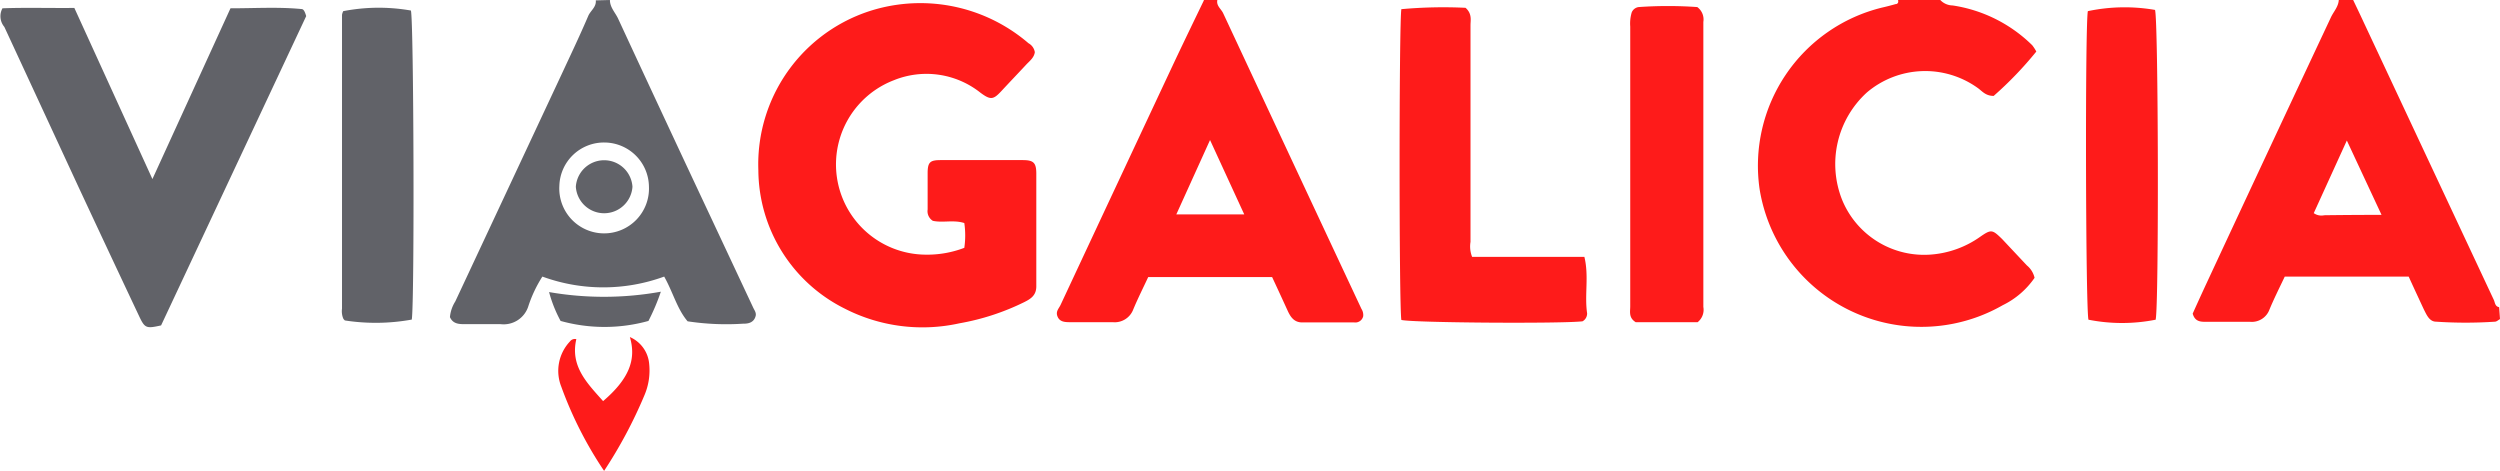
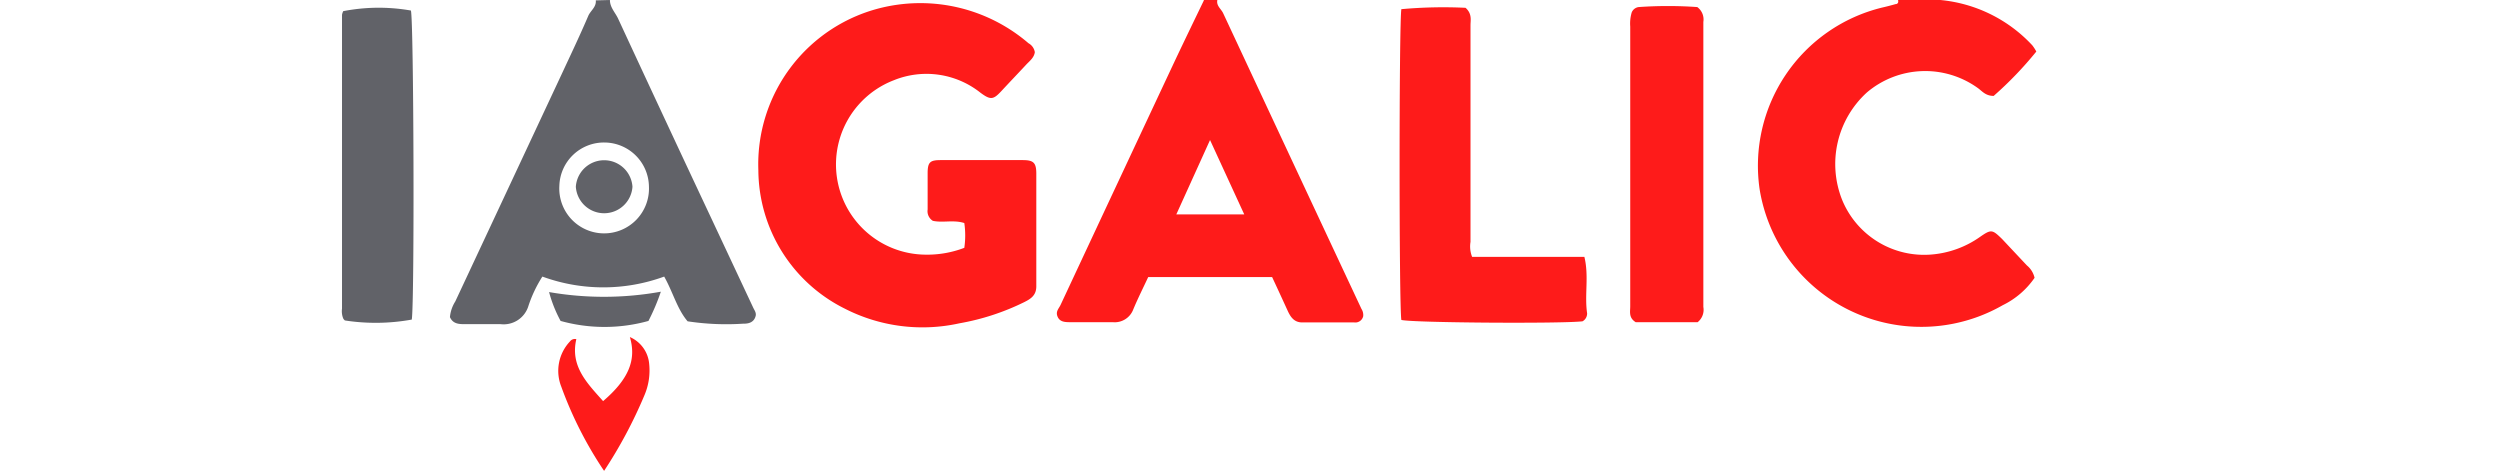
<svg xmlns="http://www.w3.org/2000/svg" viewBox="0 0 201.75 38.03">
  <defs>
    <style>.cls-1{fill:#fe1b1a;}.cls-2{fill:#616268;}</style>
  </defs>
  <title>logo-viagalicia</title>
  <g id="Capa_2" data-name="Capa 2">
    <g id="Capa_1-2" data-name="Capa 1">
      <g id="qw5hhV.tif">
-         <path class="cls-1" d="M156.58,0a1.4,1.4,0,0,0,1,.44A11.61,11.61,0,0,1,164,3.65a3.23,3.23,0,0,1,.33.51,29.25,29.25,0,0,1-3.44,3.58c-.67,0-.94-.4-1.3-.65a7.27,7.27,0,0,0-8.93.37,7.81,7.81,0,0,0-2,8.67,7.15,7.15,0,0,0,7.21,4.41,7.89,7.89,0,0,0,3.9-1.41c.92-.64,1-.62,1.8.16l2,2.13a1.82,1.82,0,0,1,.62,1,6.66,6.66,0,0,1-2.57,2.21A13.22,13.22,0,0,1,142,15.26,13.14,13.14,0,0,1,151.89.61c.36-.08.73-.18,1.09-.28.17,0,.25-.15.19-.33Z" />
+         <path class="cls-1" d="M156.58,0A11.61,11.61,0,0,1,164,3.65a3.23,3.23,0,0,1,.33.51,29.25,29.25,0,0,1-3.44,3.58c-.67,0-.94-.4-1.3-.65a7.27,7.27,0,0,0-8.93.37,7.81,7.81,0,0,0-2,8.67,7.15,7.15,0,0,0,7.21,4.41,7.89,7.89,0,0,0,3.9-1.41c.92-.64,1-.62,1.8.16l2,2.13a1.82,1.82,0,0,1,.62,1,6.66,6.66,0,0,1-2.57,2.21A13.22,13.22,0,0,1,142,15.26,13.14,13.14,0,0,1,151.89.61c.36-.08.73-.18,1.09-.28.17,0,.25-.15.19-.33Z" />
        <path class="cls-1" d="M98.24,0c-.1.47.31.72.47,1.07Q104.28,13,109.87,24.93a.91.91,0,0,1,.14.59.65.65,0,0,1-.72.5h-4.2c-.64,0-.93-.42-1.16-.91-.42-.92-.84-1.83-1.27-2.75h-10c-.4.86-.84,1.73-1.21,2.62A1.6,1.6,0,0,1,89.8,26c-1.13,0-2.27,0-3.4,0-.42,0-.86,0-1.05-.44s.12-.67.26-1q4.53-9.69,9.07-19.37c.81-1.72,1.64-3.43,2.47-5.15,0,0,0-.06,0-.1Zm-.59,11.3-2.72,6h5.48Z" />
-         <path class="cls-1" d="M201.75,25.75c-.13.07-.26.2-.4.21a35.85,35.85,0,0,1-4.75,0c-.55,0-.77-.55-1-1-.41-.88-.82-1.76-1.22-2.64h-10c-.42.89-.86,1.76-1.23,2.65a1.52,1.52,0,0,1-1.57,1c-1.21,0-2.42,0-3.63,0-.45,0-.83-.07-1-.66.34-.76.71-1.57,1.09-2.39q5-10.74,10.06-21.51c.22-.48.64-.89.64-1.47h1.13c.3.63.6,1.25.89,1.88l10.49,22.38c.1.21.09.53.43.59Zm-9.56-8.41-2.8-6-2.67,5.86a1.07,1.07,0,0,0,.85.17C189.07,17.35,190.57,17.34,192.19,17.34Z" />
        <path class="cls-2" d="M49.22,0c0,.59.42,1,.65,1.48q3.74,8.07,7.52,16.11l3.39,7.23c.09.2.25.39.21.64-.12.56-.58.67-1,.66a20.78,20.78,0,0,1-4.5-.19c-.85-1-1.17-2.33-1.89-3.61a14.32,14.32,0,0,1-9.83,0,10.51,10.51,0,0,0-1.12,2.35,2.09,2.09,0,0,1-2.25,1.49c-.95,0-1.89,0-2.84,0-.49,0-1,0-1.25-.57a2.83,2.83,0,0,1,.43-1.26L45.32,6c.73-1.57,1.47-3.12,2.15-4.71.18-.43.67-.72.61-1.26Zm-.44,11.5A3.6,3.6,0,0,0,45.14,15a3.62,3.62,0,1,0,7.23.05A3.61,3.61,0,0,0,48.78,11.5Z" />
        <path class="cls-1" d="M83.51,4.21c-.06.45-.42.71-.69,1-.67.72-1.35,1.43-2,2.13s-.87.76-1.7.14a7,7,0,0,0-7-1,7.28,7.28,0,0,0,2.54,14.07A8.37,8.37,0,0,0,77.82,20a7,7,0,0,0,0-2c-.86-.28-1.75,0-2.54-.18a.91.91,0,0,1-.42-.91c0-1,0-2,0-2.93s.22-1.06,1.09-1.06c2.19,0,4.39,0,6.58,0,.87,0,1.09.21,1.1,1.05,0,3.05,0,6.09,0,9.14,0,.71-.43,1-.95,1.26a19.36,19.36,0,0,1-5.25,1.72,13.76,13.76,0,0,1-9.25-1.18A12.55,12.55,0,0,1,61.2,13.76,13,13,0,0,1,71.24.6,13.39,13.39,0,0,1,83,3.49,1,1,0,0,1,83.51,4.21Z" />
-         <path class="cls-2" d="M.2.67C2.06.6,4,.66,6,.64L12.3,14.45,18.6.67c2,0,3.85-.12,5.73.06.18,0,.28.23.38.57L13,26.26c-1.2.27-1.31.23-1.77-.74q-2.45-5.19-4.88-10.4-3-6.48-6-12.95A1.33,1.33,0,0,1,.2.67Z" />
        <path class="cls-1" d="M113.09,25.82c-.19-1-.19-24,0-25.08a37.66,37.66,0,0,1,5.18-.11c.54.48.4,1,.4,1.4,0,5.83,0,11.66,0,17.49a2.28,2.28,0,0,0,.13,1.21h9.06c.38,1.56,0,3.07.22,4.55a.72.72,0,0,1-.37.65C126,26.13,114,26.05,113.09,25.82Z" />
        <path class="cls-1" d="M137,26h-5c-.58-.36-.44-.85-.44-1.28,0-3.76,0-7.53,0-11.29s0-7.53,0-11.29A3.15,3.15,0,0,1,131.68,1a.71.71,0,0,1,.56-.43,33.89,33.89,0,0,1,4.73,0,1.24,1.24,0,0,1,.49,1.2q0,11.51,0,23A1.28,1.28,0,0,1,137,26Z" />
        <path class="cls-2" d="M33.23,25.79a16.28,16.28,0,0,1-5.4.07l-.08-.08a.53.53,0,0,1-.06-.1,1.56,1.56,0,0,1-.09-.77q0-11.86,0-23.71a1.06,1.06,0,0,1,.1-.3A15,15,0,0,1,33.16.85C33.39,1.62,33.46,24.33,33.23,25.79Z" />
-         <path class="cls-1" d="M168.49.9a14.37,14.37,0,0,1,5.42-.1c.27.8.32,23.9.05,25a13.92,13.92,0,0,1-5.42,0C168.31,25,168.26,2.05,168.49.9Z" />
        <path class="cls-1" d="M48.75,38a31.22,31.22,0,0,1-3.46-6.81A3.46,3.46,0,0,1,46,27.55a.49.49,0,0,1,.51-.18c-.51,2.19.88,3.56,2.16,5,2.06-1.76,2.71-3.33,2.16-5.17a2.6,2.6,0,0,1,1.56,2.18A5.09,5.09,0,0,1,52,31.91,37.29,37.29,0,0,1,48.75,38Z" />
        <path class="cls-2" d="M53.33,23.54a17,17,0,0,1-1,2.36,13.23,13.23,0,0,1-7.09,0,10.69,10.69,0,0,1-.93-2.33A25.84,25.84,0,0,0,53.33,23.54Z" />
        <path class="cls-2" d="M46.47,15.07a2.29,2.29,0,0,1,4.57,0,2.29,2.29,0,0,1-4.57,0Z" />
      </g>
    </g>
  </g>
</svg>